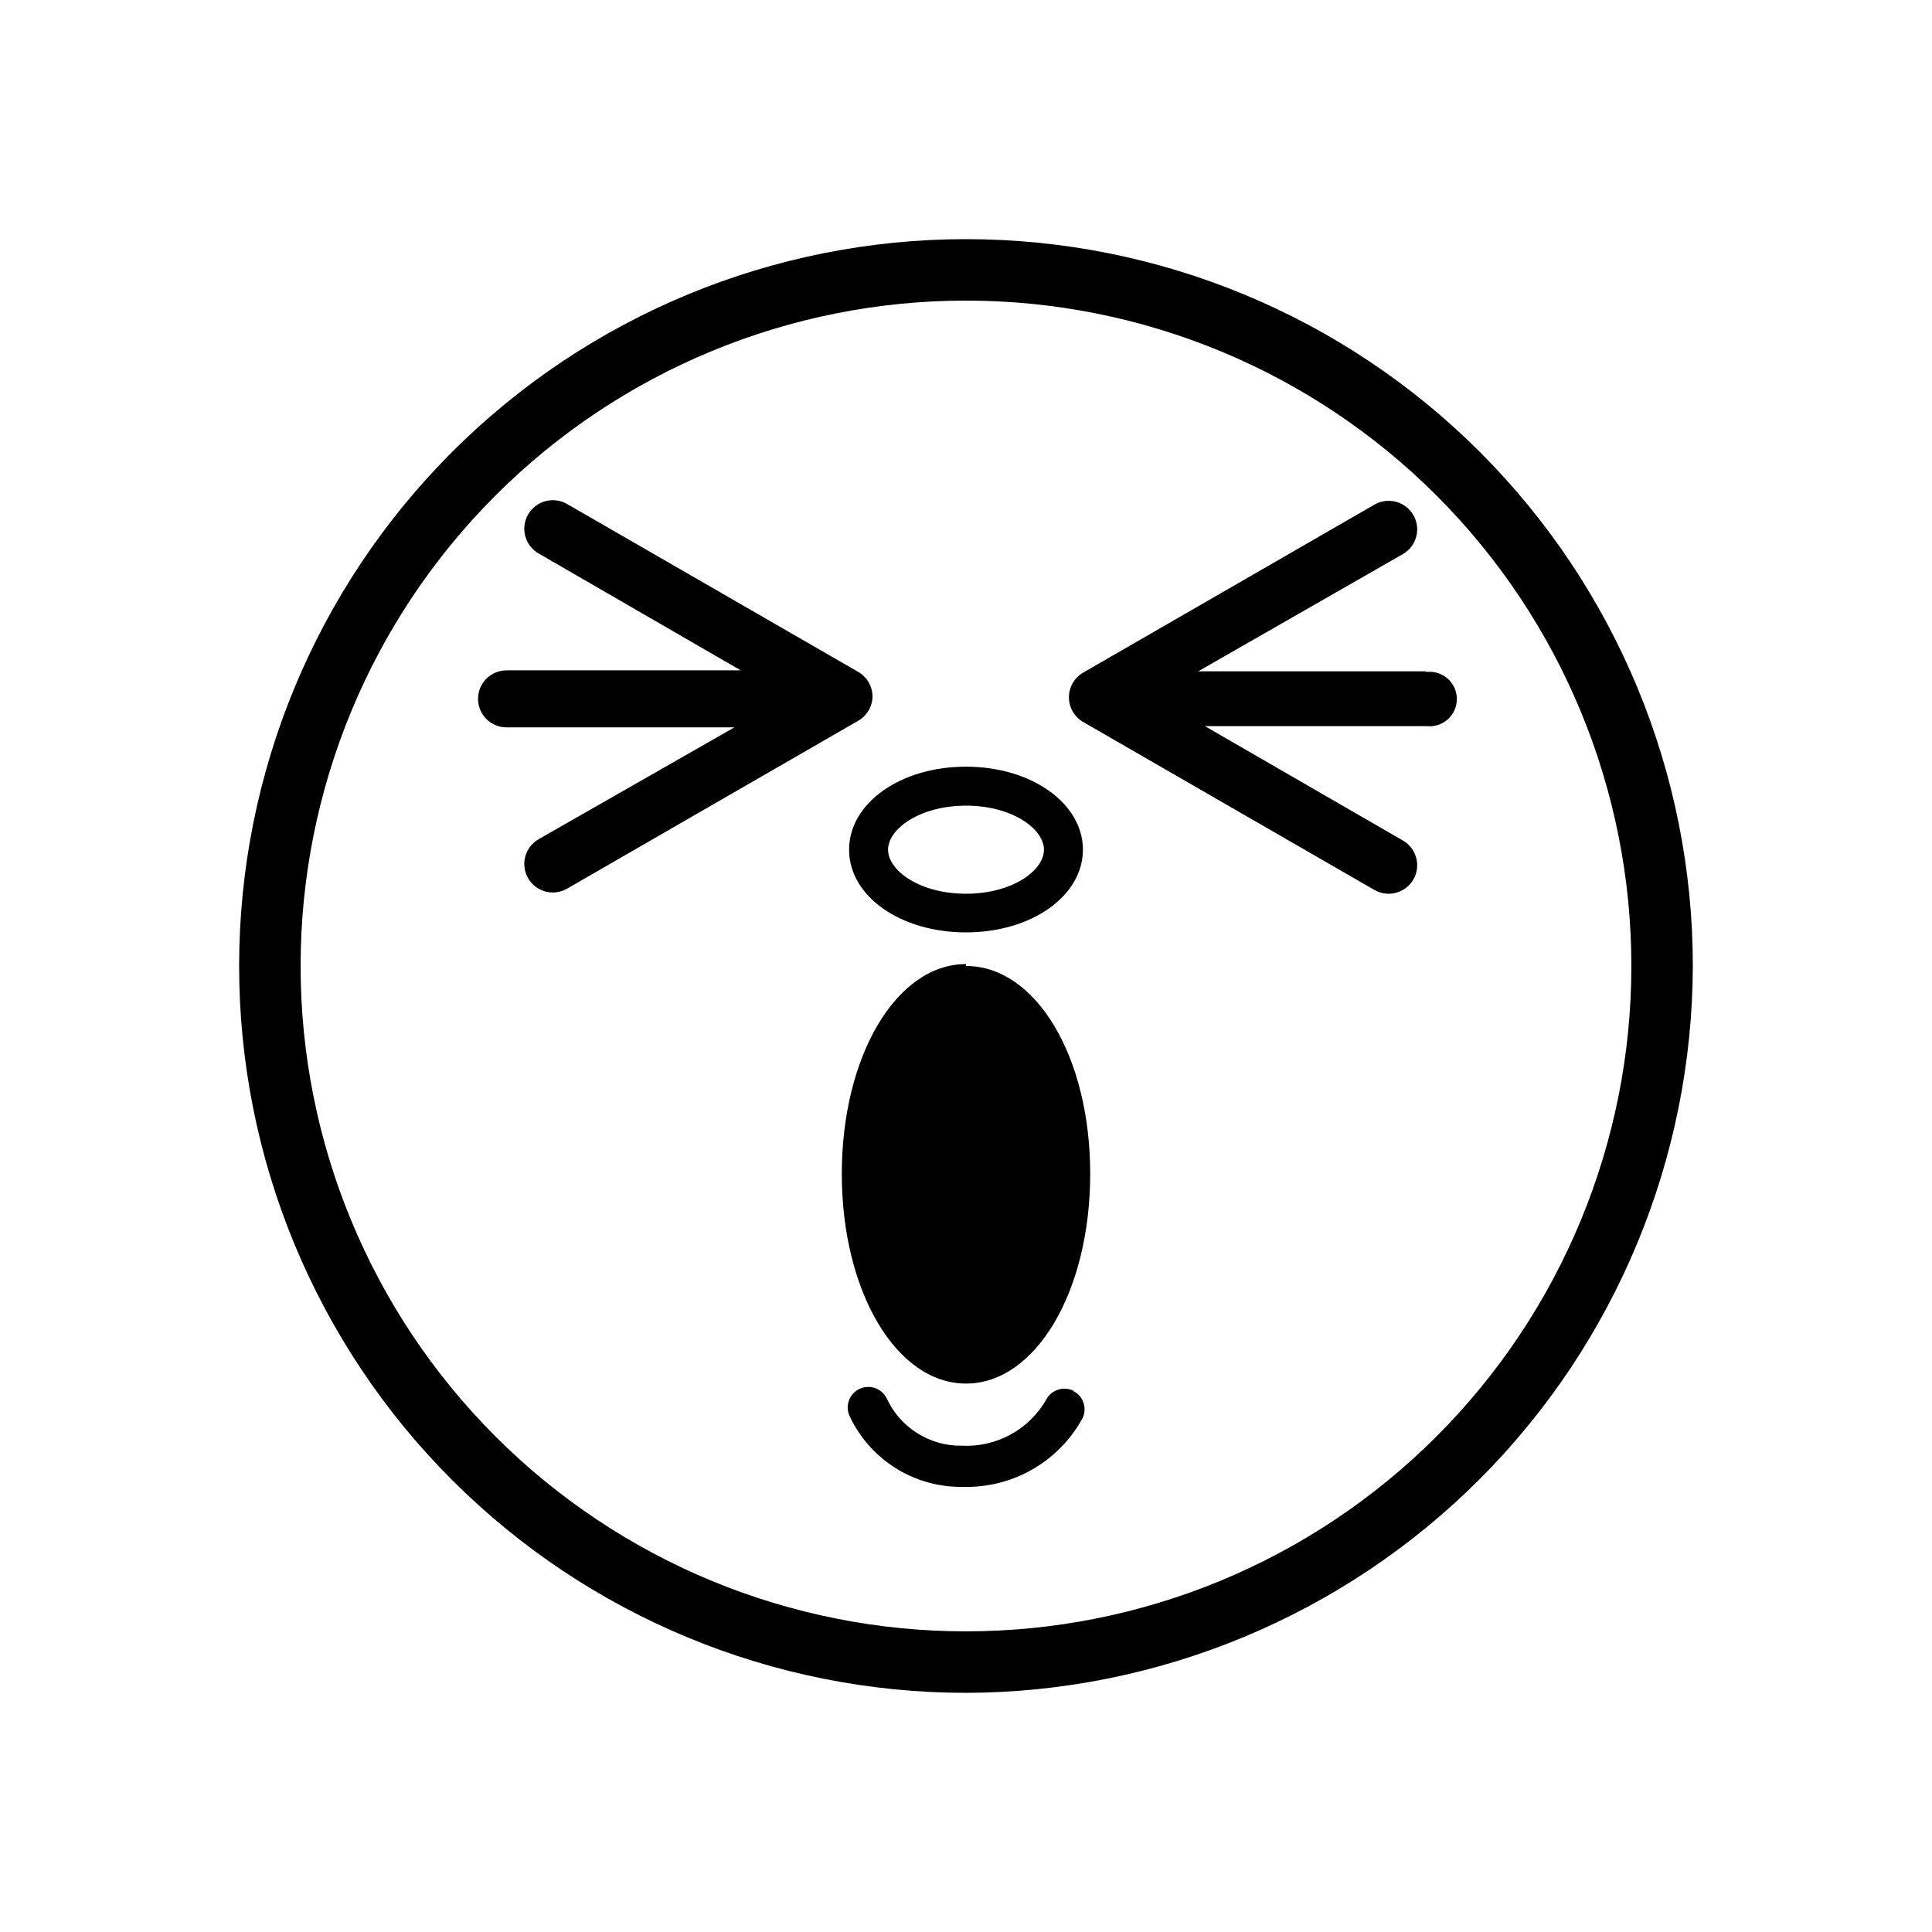
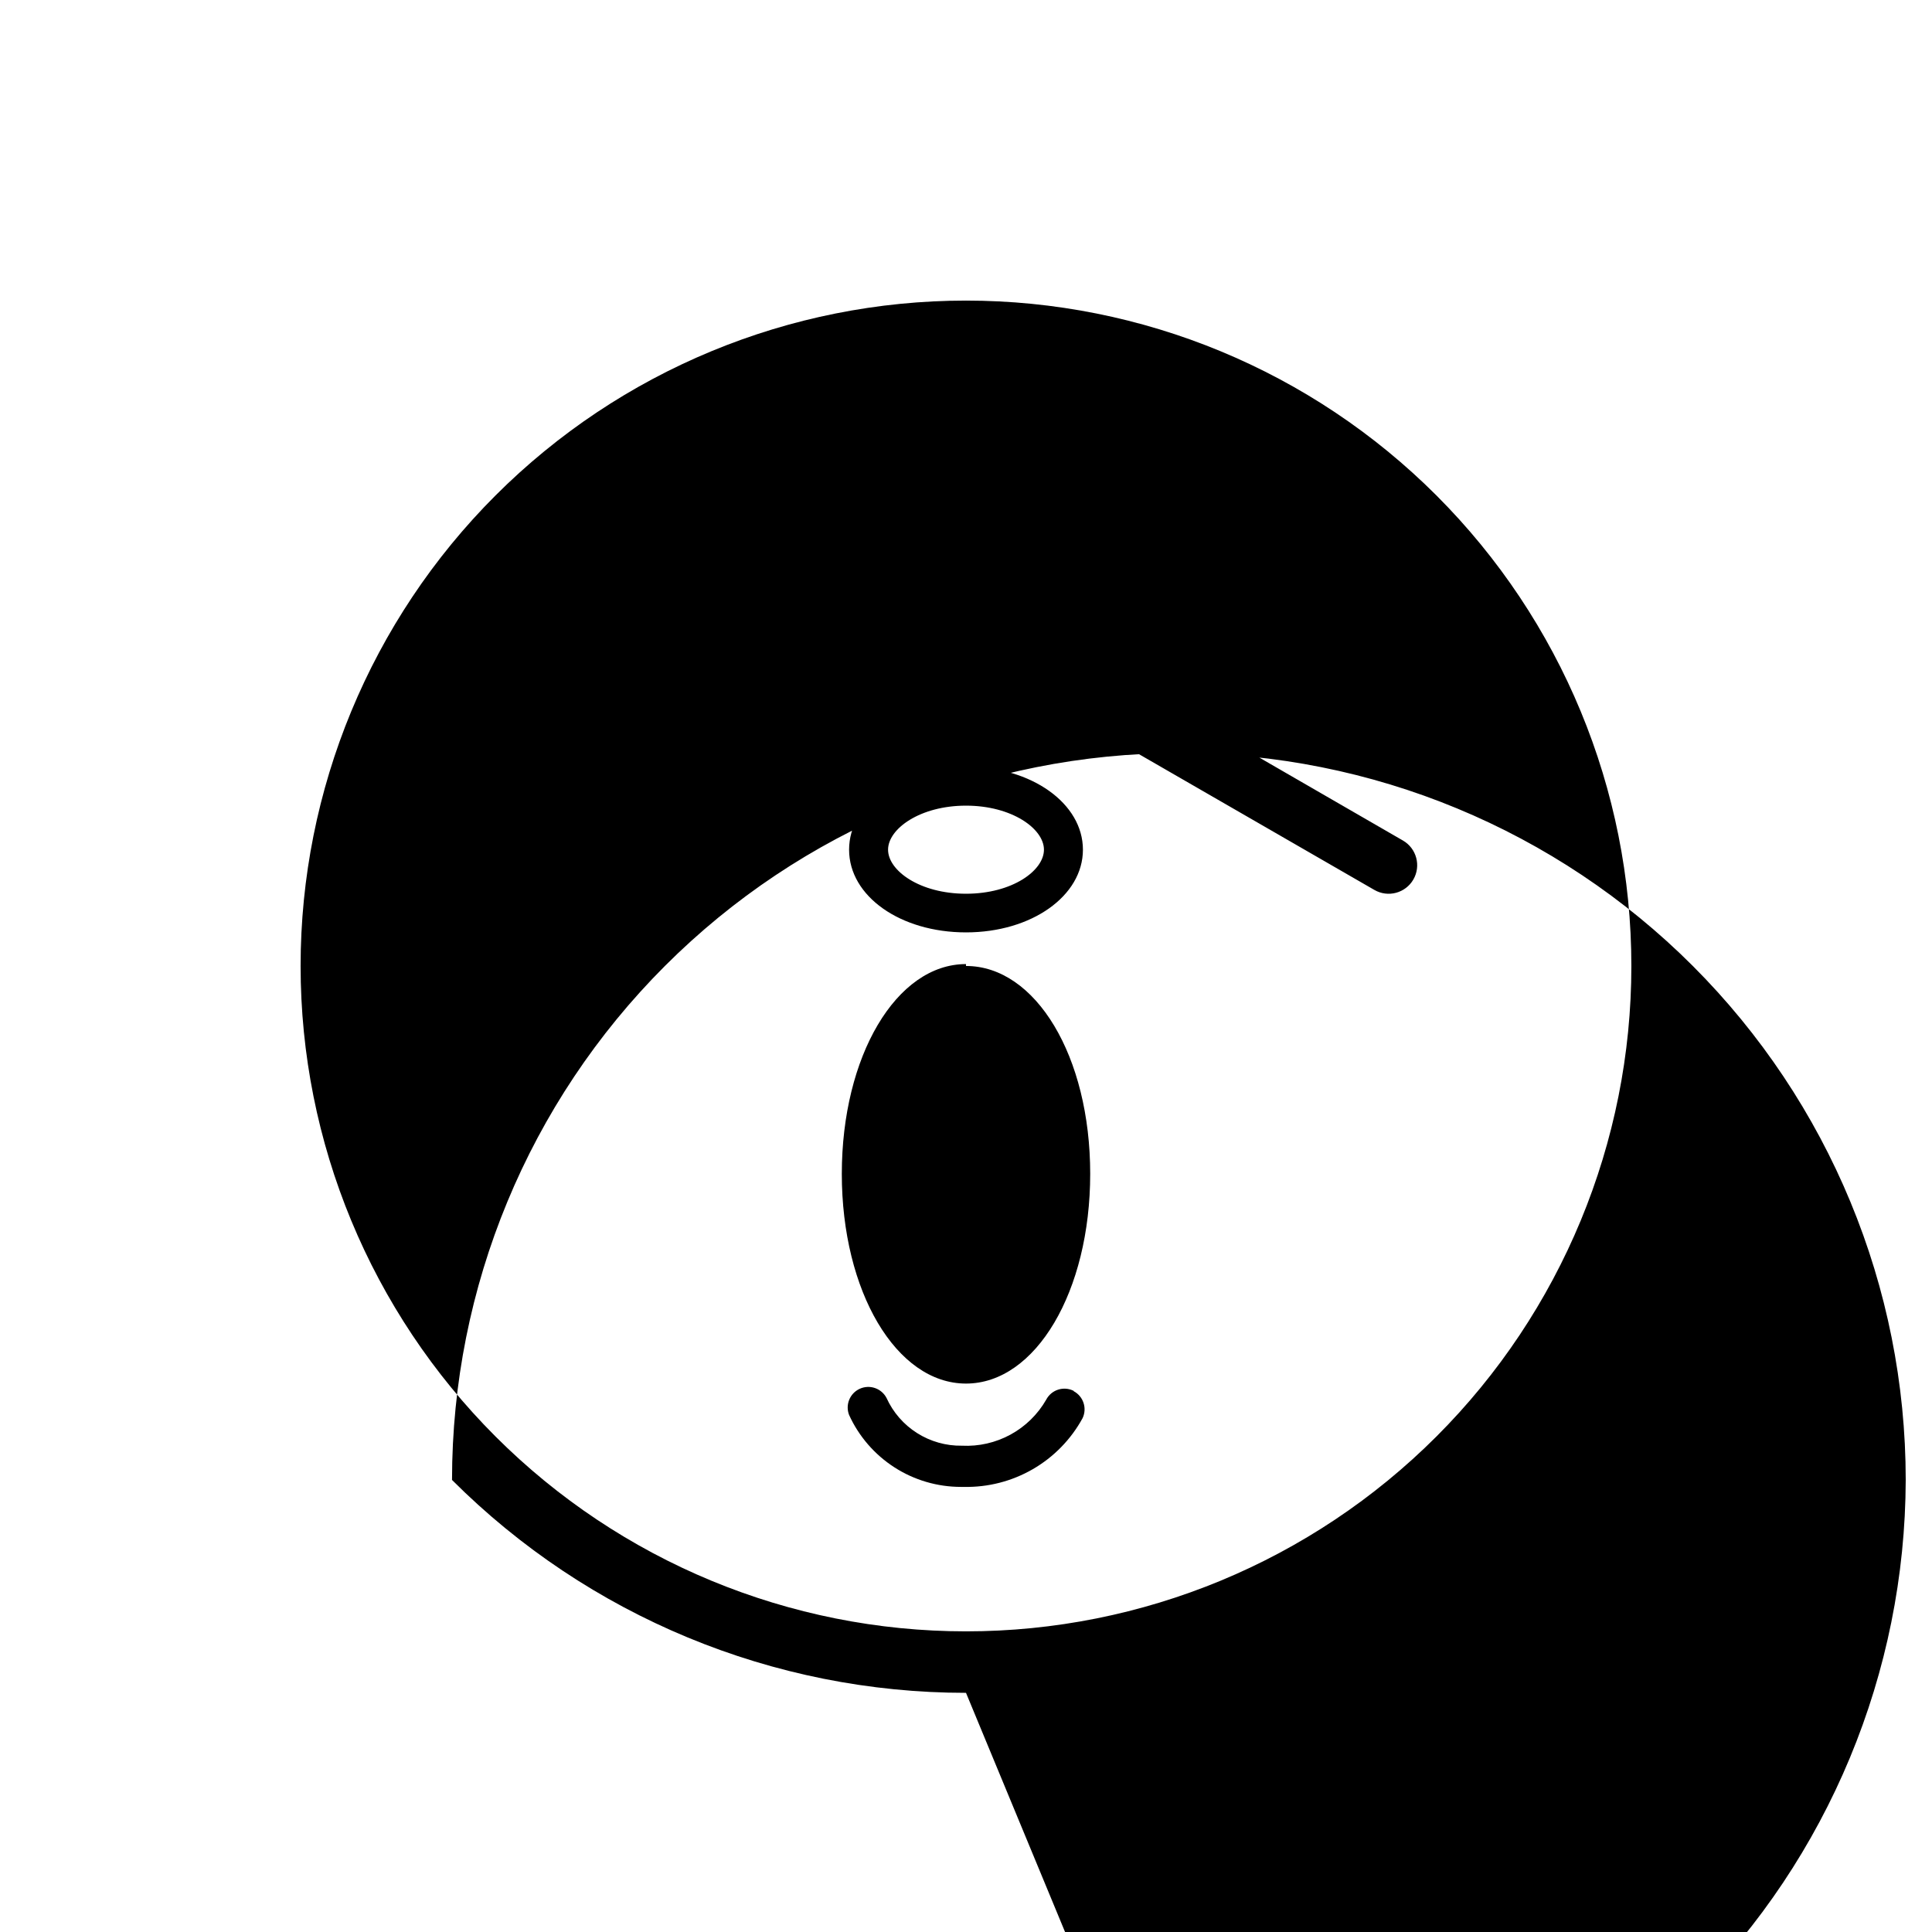
<svg xmlns="http://www.w3.org/2000/svg" fill="#000000" width="800px" height="800px" version="1.1" viewBox="144 144 512 512">
-   <path d="m400 592.62c-51.09 0-100.08-20.293-136.21-56.418s-56.418-85.117-56.418-136.2c0-51.09 20.293-100.08 56.418-136.21s85.117-56.418 136.21-56.418c51.086 0 100.08 20.293 136.2 56.418s56.418 85.117 56.418 136.21c-0.133 51.043-20.469 99.961-56.562 136.06-36.098 36.094-85.016 56.43-136.06 56.562zm0-368.96c-46.77 0-91.617 18.578-124.69 51.648s-51.648 77.918-51.648 124.69c0 46.766 18.578 91.617 51.648 124.68 33.07 33.07 77.918 51.648 124.69 51.648 46.766 0 91.617-18.578 124.68-51.648 33.07-33.066 51.648-77.918 51.648-124.68 0-46.77-18.578-91.617-51.648-124.69-33.066-33.07-77.918-51.648-124.68-51.648zm-24.773 104.96c0.004-2.699-1.438-5.199-3.777-6.551l-77.168-44.504v0.004c-3.617-2.09-8.238-0.848-10.328 2.769-2.086 3.617-0.844 8.242 2.773 10.328l53.57 30.984h-62.051c-4.176 0-7.559 3.383-7.559 7.559 0 4.172 3.383 7.555 7.559 7.555h60.375l-51.895 29.641c-3.617 2.09-4.859 6.711-2.773 10.328 2.09 3.617 6.711 4.859 10.328 2.773l77.168-44.504c2.289-1.32 3.723-3.742 3.777-6.383zm146.52-6.719h-60.203l54.242-31.066c3.617-2.086 4.859-6.711 2.773-10.328-2.086-3.617-6.711-4.859-10.328-2.769l-77.168 44.504v-0.004c-2.344 1.352-3.785 3.848-3.785 6.551s1.441 5.203 3.785 6.551l77.168 44.504c3.617 2.086 8.242 0.844 10.328-2.773 2.086-3.617 0.844-8.242-2.773-10.328l-52.48-30.312h58.781c2.039 0.223 4.074-0.434 5.598-1.805 1.527-1.371 2.398-3.324 2.398-5.375 0-2.051-0.871-4.004-2.398-5.371-1.523-1.371-3.559-2.027-5.598-1.809zm-152.73 47.277c0 12.344 13.602 21.914 30.984 21.914s30.984-9.656 30.984-21.914c0-12.262-13.605-22-30.984-22-17.383 0-30.984 9.656-30.984 22zm30.984-11.672c12.176 0 20.656 6.129 20.656 11.672 0 5.543-8.398 11.672-20.656 11.672s-20.656-6.129-20.656-11.672c0-5.543 8.48-11.672 20.656-11.672zm0 41.984c-18.473 0-32.914 24.434-32.914 55.586-0.004 31.152 14.441 55.586 32.914 55.586s32.914-24.434 32.914-55.586c0-31.152-14.441-55.082-32.914-55.082zm28.551 113.11h-0.004c-2.668-1.352-5.926-0.305-7.305 2.348-2.238 3.894-5.508 7.09-9.453 9.238-3.941 2.148-8.398 3.164-12.883 2.938-4.203 0.066-8.336-1.102-11.887-3.356-3.547-2.25-6.363-5.492-8.098-9.324-1.355-2.547-4.465-3.602-7.09-2.398s-3.859 4.242-2.816 6.934c2.59 5.688 6.766 10.504 12.02 13.887 5.254 3.379 11.371 5.176 17.621 5.176h0.754c6.414 0.137 12.742-1.488 18.297-4.699 5.555-3.215 10.117-7.891 13.191-13.523 1.238-2.625 0.207-5.762-2.352-7.137z" />
+   <path d="m400 592.62c-51.09 0-100.08-20.293-136.21-56.418c0-51.09 20.293-100.08 56.418-136.21s85.117-56.418 136.21-56.418c51.086 0 100.08 20.293 136.2 56.418s56.418 85.117 56.418 136.21c-0.133 51.043-20.469 99.961-56.562 136.06-36.098 36.094-85.016 56.43-136.06 56.562zm0-368.96c-46.77 0-91.617 18.578-124.69 51.648s-51.648 77.918-51.648 124.69c0 46.766 18.578 91.617 51.648 124.68 33.07 33.07 77.918 51.648 124.69 51.648 46.766 0 91.617-18.578 124.68-51.648 33.07-33.066 51.648-77.918 51.648-124.68 0-46.77-18.578-91.617-51.648-124.69-33.066-33.07-77.918-51.648-124.68-51.648zm-24.773 104.96c0.004-2.699-1.438-5.199-3.777-6.551l-77.168-44.504v0.004c-3.617-2.09-8.238-0.848-10.328 2.769-2.086 3.617-0.844 8.242 2.773 10.328l53.57 30.984h-62.051c-4.176 0-7.559 3.383-7.559 7.559 0 4.172 3.383 7.555 7.559 7.555h60.375l-51.895 29.641c-3.617 2.09-4.859 6.711-2.773 10.328 2.09 3.617 6.711 4.859 10.328 2.773l77.168-44.504c2.289-1.32 3.723-3.742 3.777-6.383zm146.52-6.719h-60.203l54.242-31.066c3.617-2.086 4.859-6.711 2.773-10.328-2.086-3.617-6.711-4.859-10.328-2.769l-77.168 44.504v-0.004c-2.344 1.352-3.785 3.848-3.785 6.551s1.441 5.203 3.785 6.551l77.168 44.504c3.617 2.086 8.242 0.844 10.328-2.773 2.086-3.617 0.844-8.242-2.773-10.328l-52.48-30.312h58.781c2.039 0.223 4.074-0.434 5.598-1.805 1.527-1.371 2.398-3.324 2.398-5.375 0-2.051-0.871-4.004-2.398-5.371-1.523-1.371-3.559-2.027-5.598-1.809zm-152.73 47.277c0 12.344 13.602 21.914 30.984 21.914s30.984-9.656 30.984-21.914c0-12.262-13.605-22-30.984-22-17.383 0-30.984 9.656-30.984 22zm30.984-11.672c12.176 0 20.656 6.129 20.656 11.672 0 5.543-8.398 11.672-20.656 11.672s-20.656-6.129-20.656-11.672c0-5.543 8.48-11.672 20.656-11.672zm0 41.984c-18.473 0-32.914 24.434-32.914 55.586-0.004 31.152 14.441 55.586 32.914 55.586s32.914-24.434 32.914-55.586c0-31.152-14.441-55.082-32.914-55.082zm28.551 113.11h-0.004c-2.668-1.352-5.926-0.305-7.305 2.348-2.238 3.894-5.508 7.09-9.453 9.238-3.941 2.148-8.398 3.164-12.883 2.938-4.203 0.066-8.336-1.102-11.887-3.356-3.547-2.25-6.363-5.492-8.098-9.324-1.355-2.547-4.465-3.602-7.09-2.398s-3.859 4.242-2.816 6.934c2.59 5.688 6.766 10.504 12.02 13.887 5.254 3.379 11.371 5.176 17.621 5.176h0.754c6.414 0.137 12.742-1.488 18.297-4.699 5.555-3.215 10.117-7.891 13.191-13.523 1.238-2.625 0.207-5.762-2.352-7.137z" />
</svg>